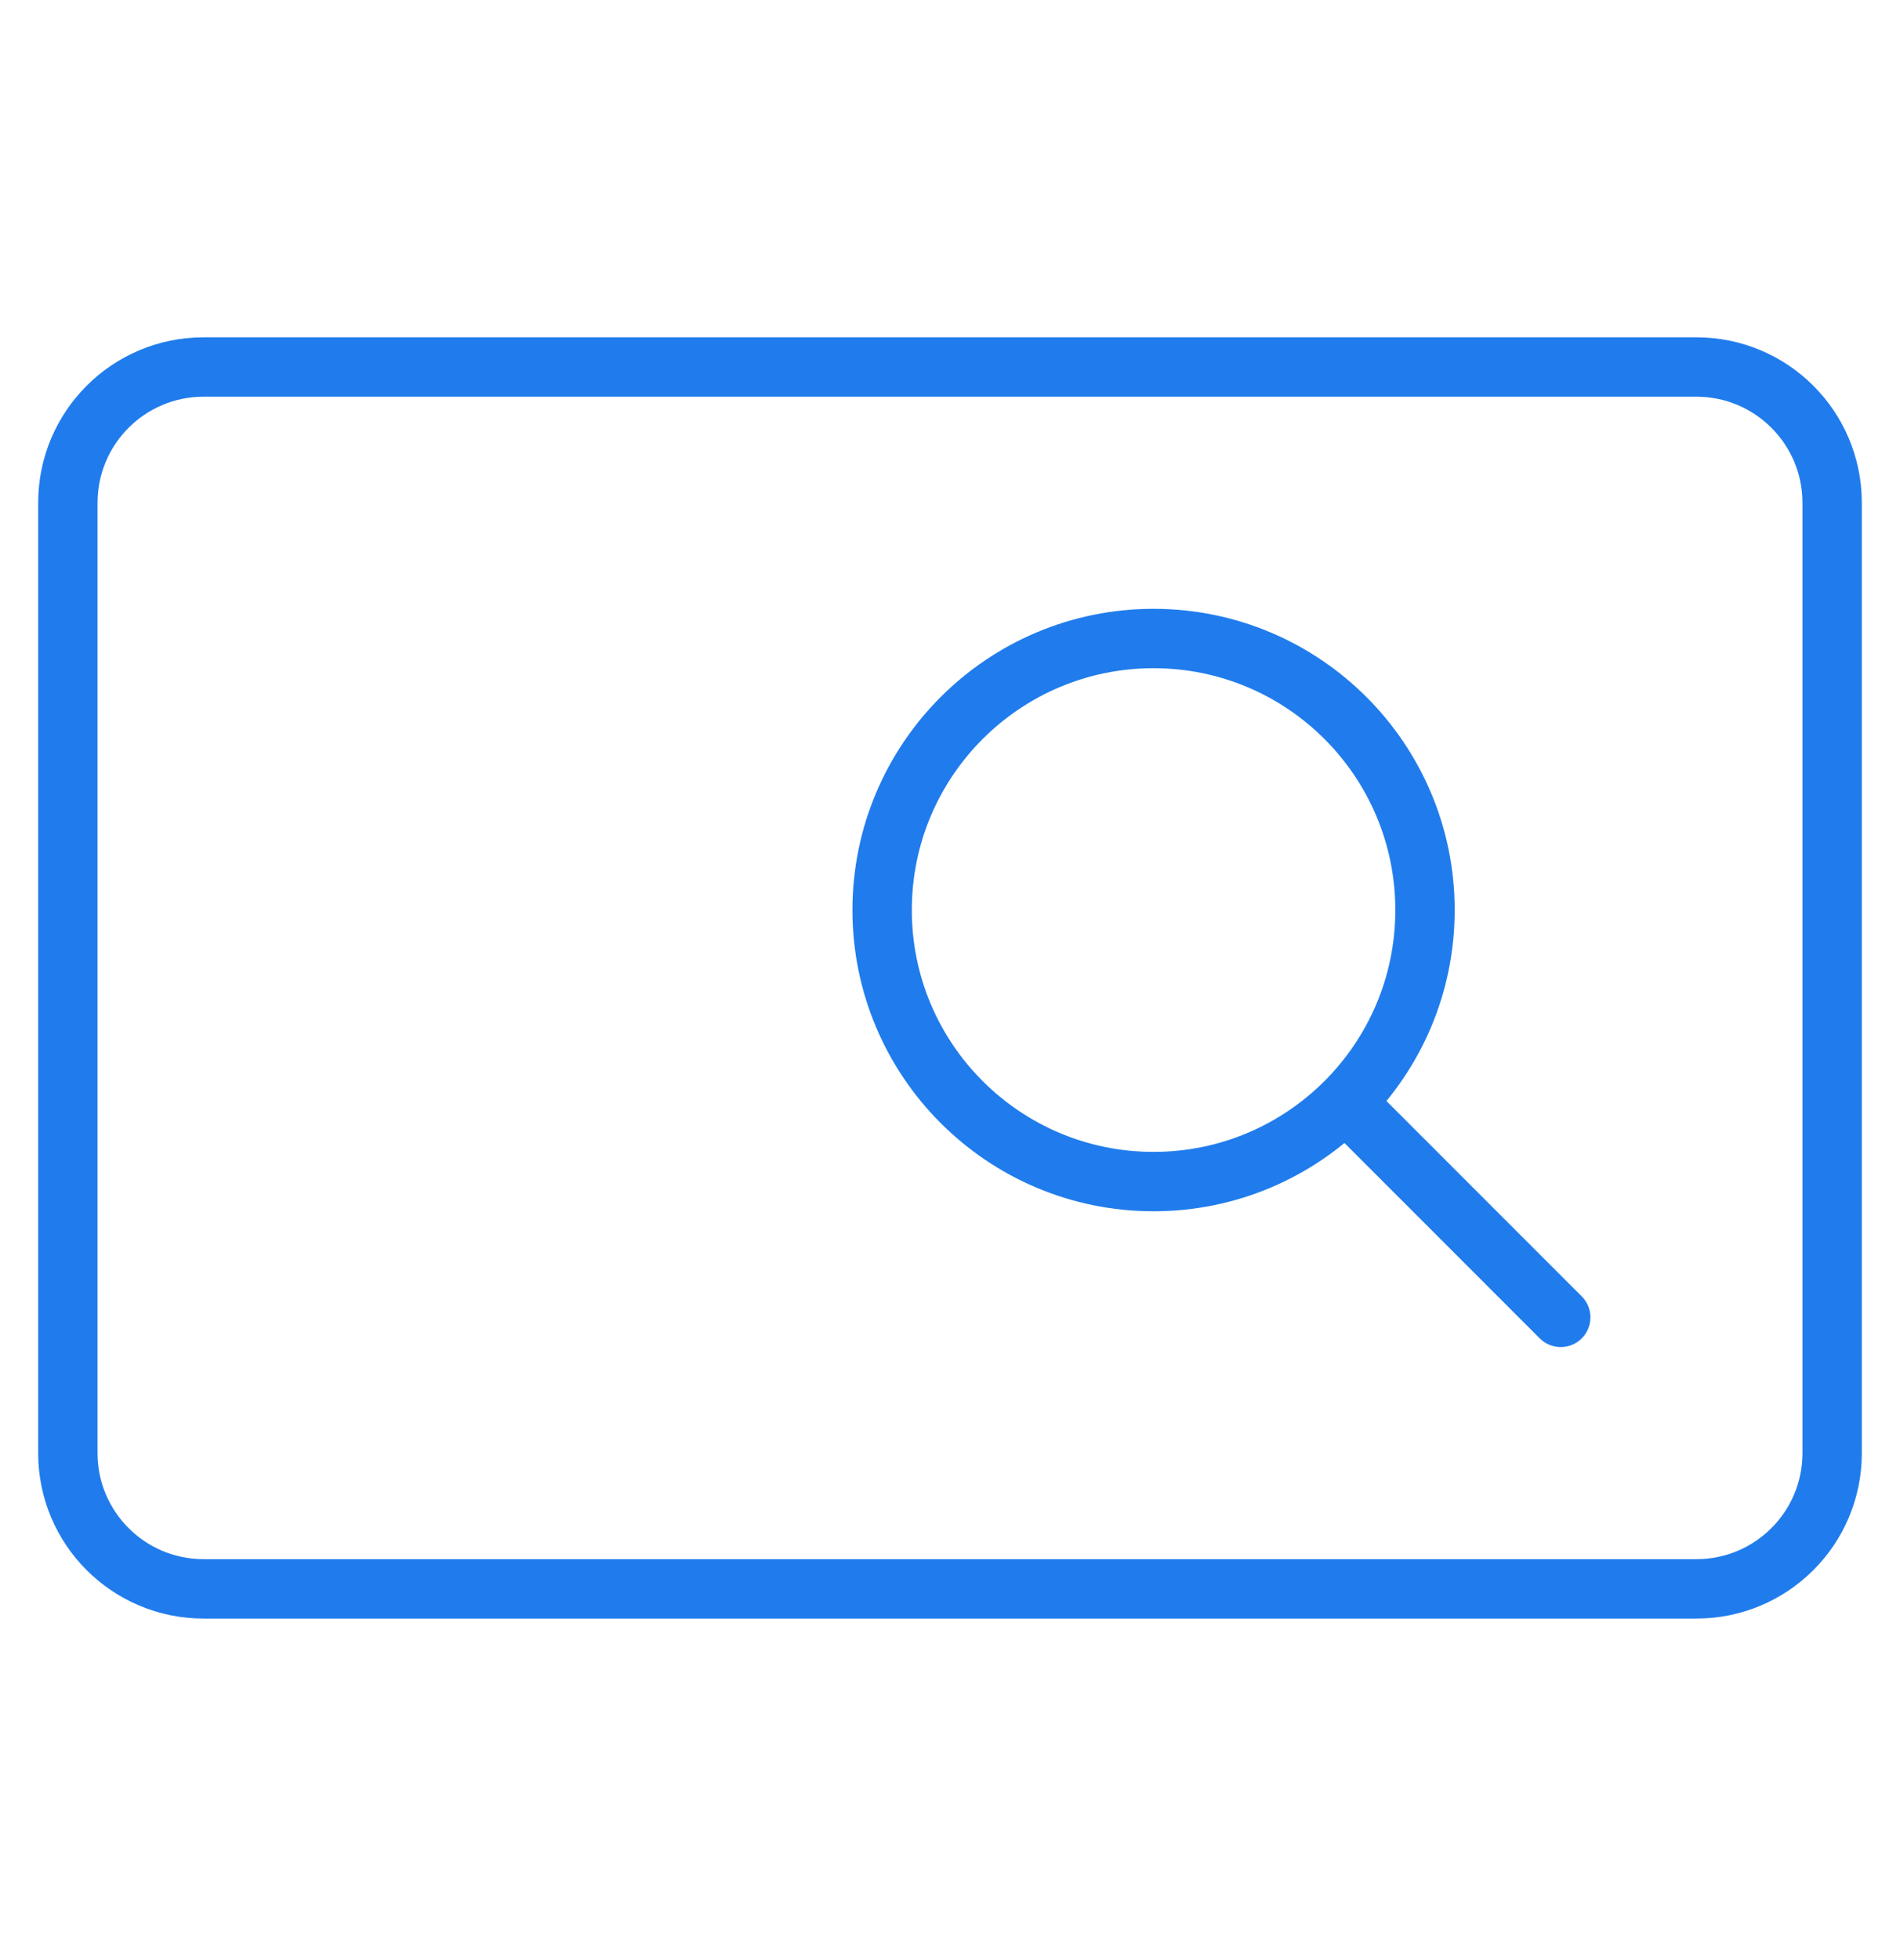
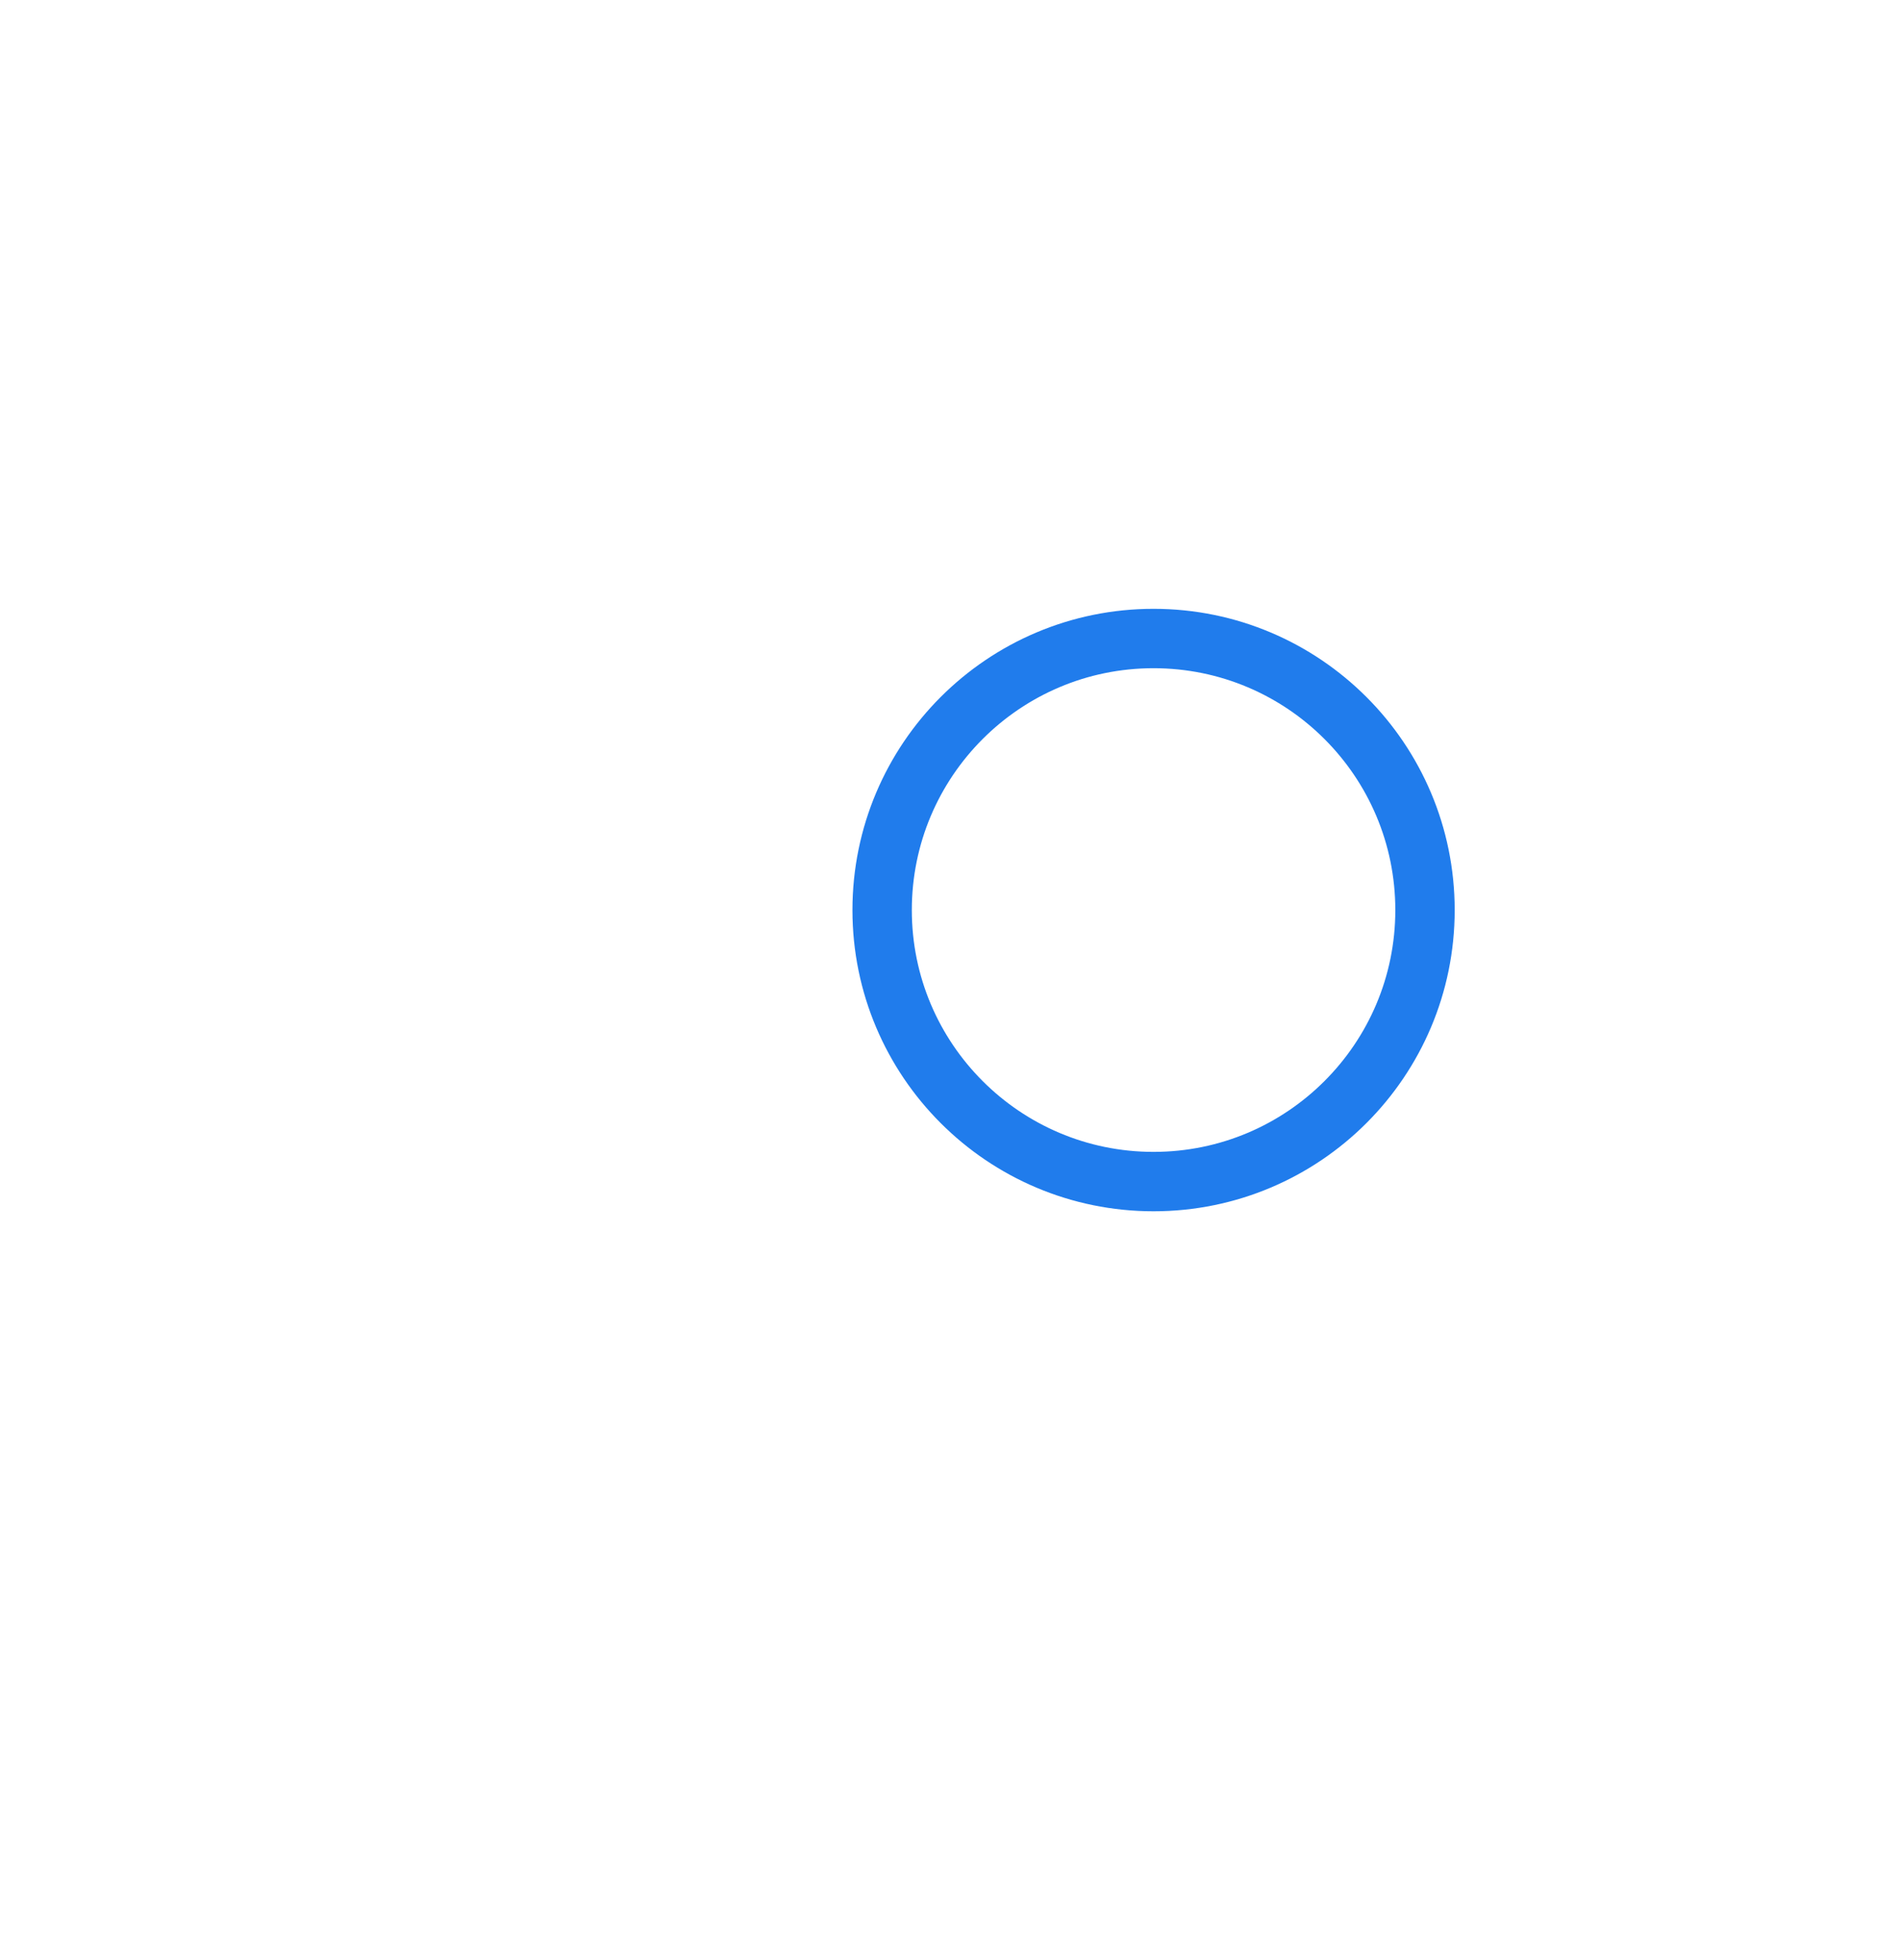
<svg xmlns="http://www.w3.org/2000/svg" width="32" height="33" viewBox="0 0 32 33" fill="none">
  <path d="M19.428 19.893C21.953 19.893 24 17.846 24 15.322C24 12.797 21.953 10.75 19.428 10.75C16.904 10.75 14.857 12.797 14.857 15.322C14.857 17.846 16.904 19.893 19.428 19.893Z" stroke="#207CEC" stroke-linecap="round" stroke-linejoin="round" />
-   <path d="M26.286 22.179L22.782 18.675" stroke="#207CEC" stroke-linecap="round" stroke-linejoin="round" />
-   <path d="M28.571 6.179H3.429C2.166 6.179 1.143 7.202 1.143 8.465V24.465C1.143 25.727 2.166 26.75 3.429 26.75H28.571C29.834 26.75 30.857 25.727 30.857 24.465V8.465C30.857 7.202 29.834 6.179 28.571 6.179Z" stroke="#207CEC" stroke-linecap="round" stroke-linejoin="round" />
</svg>